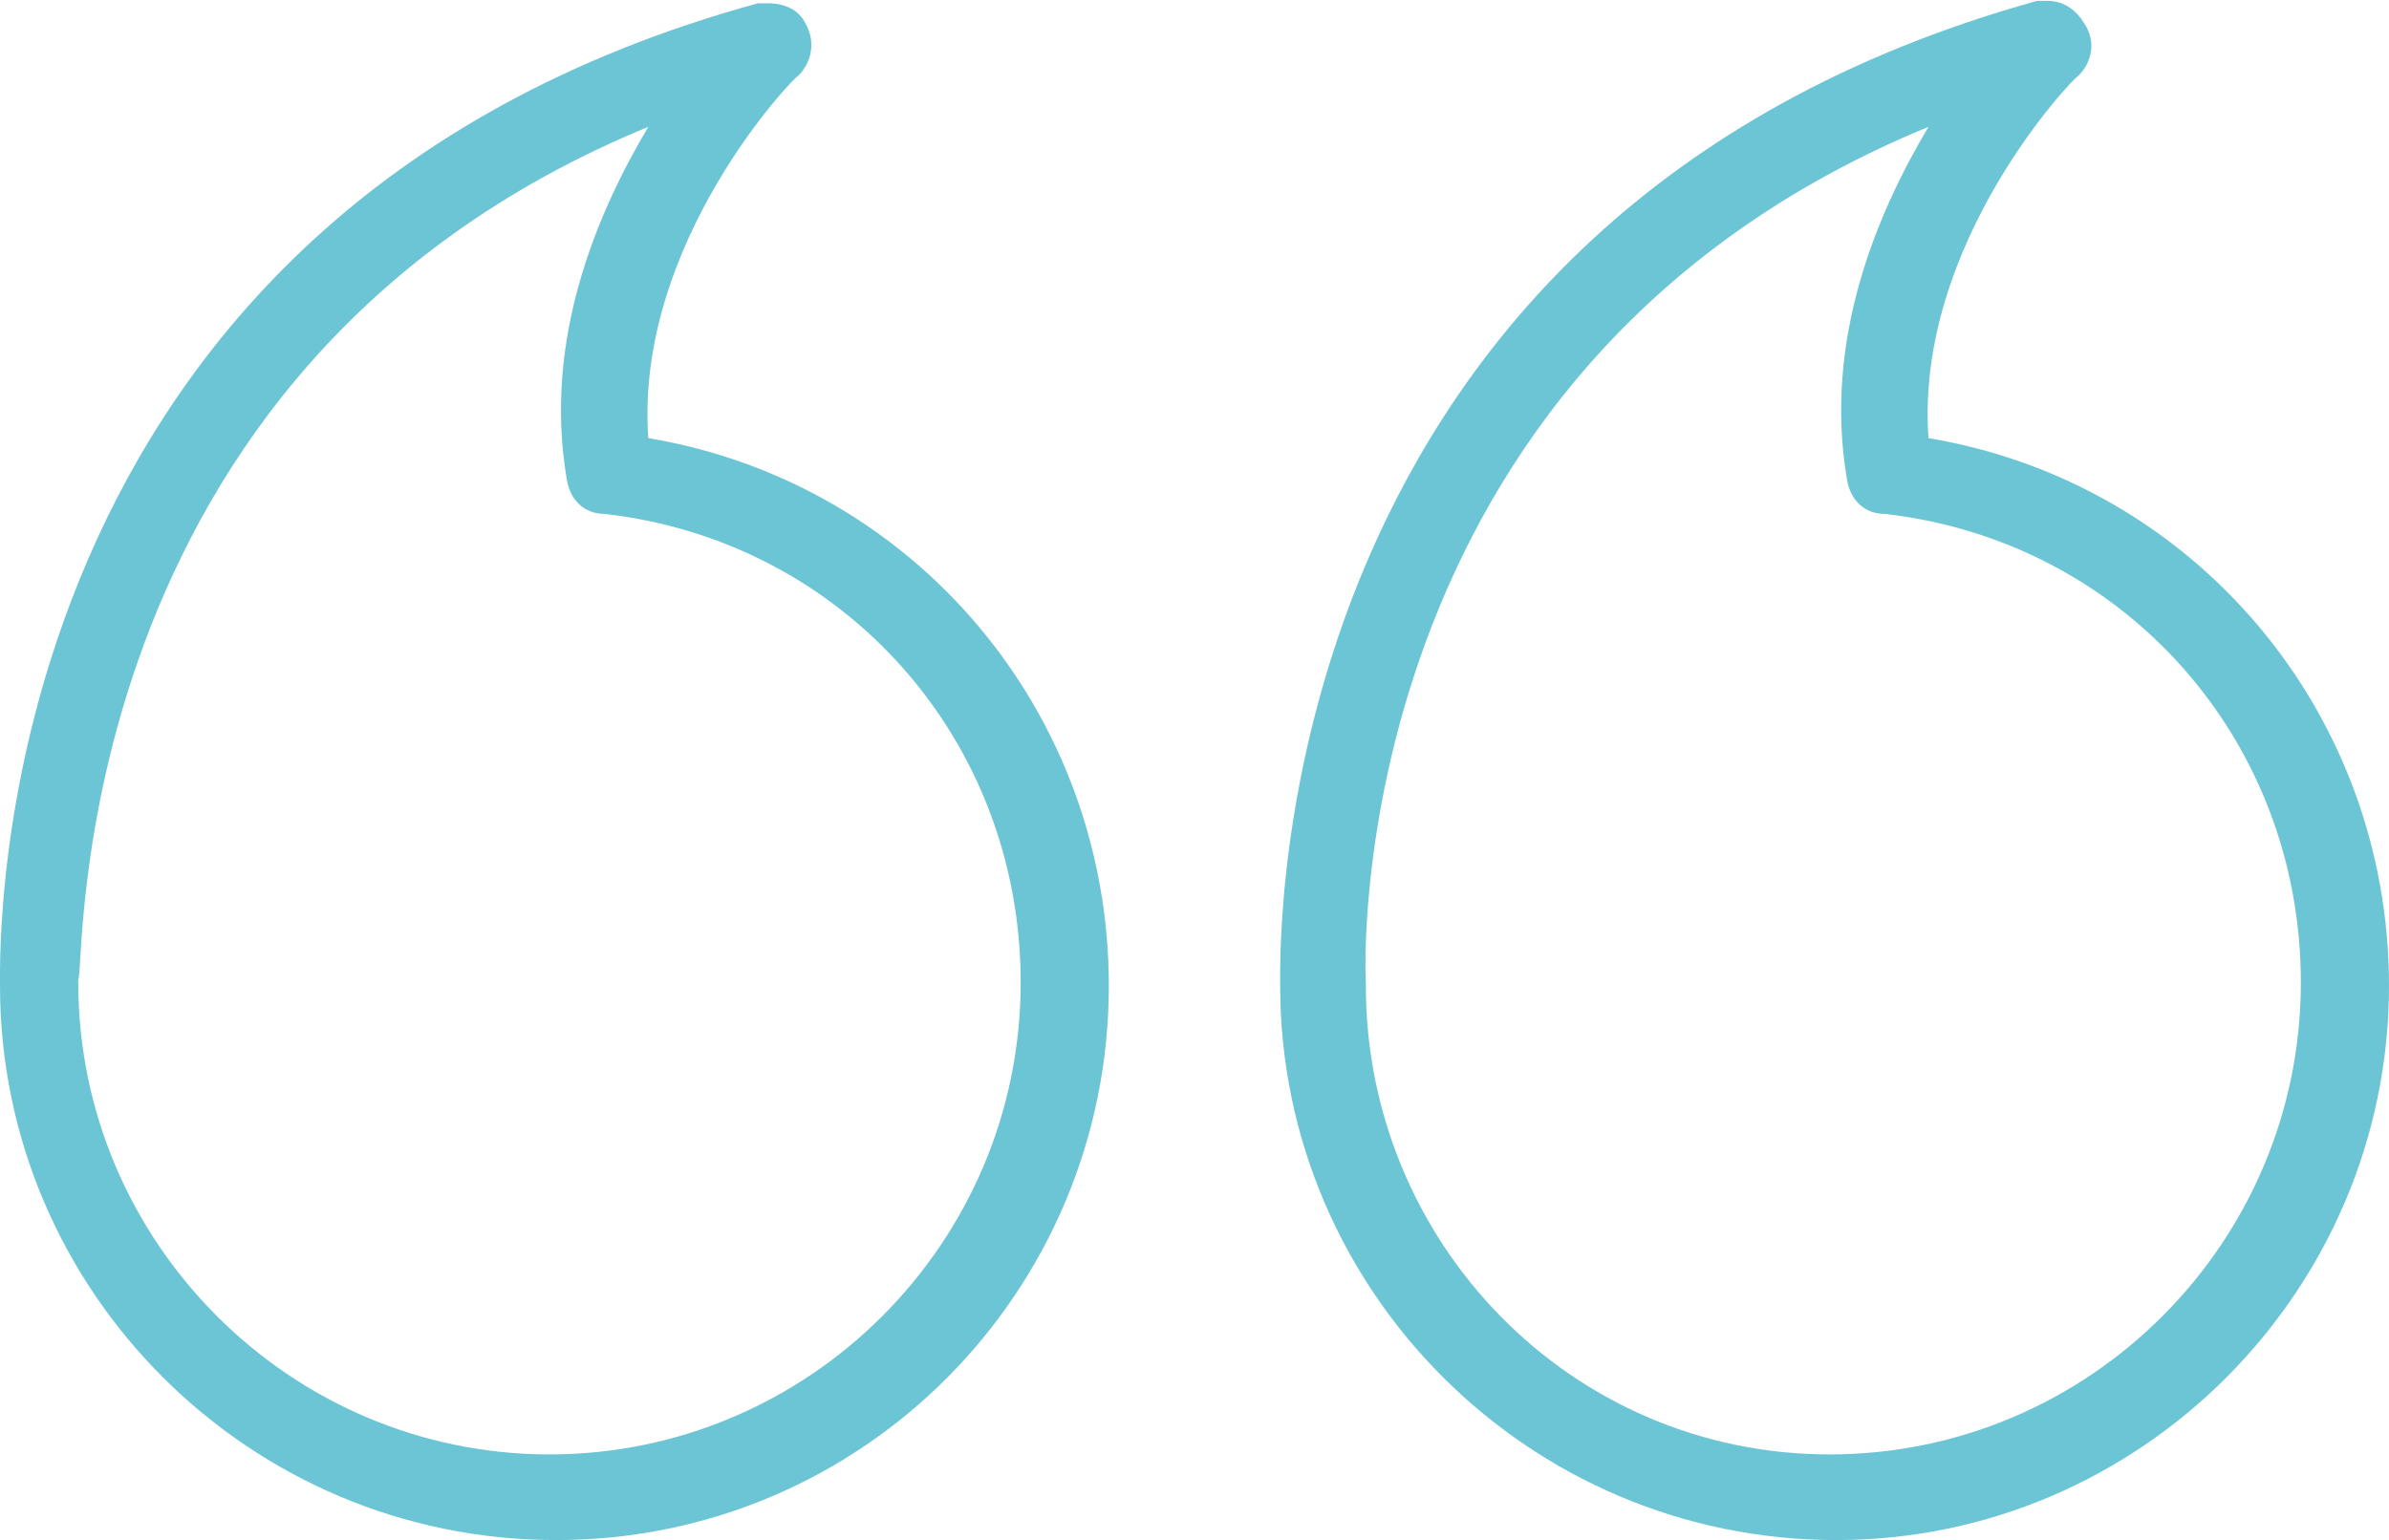
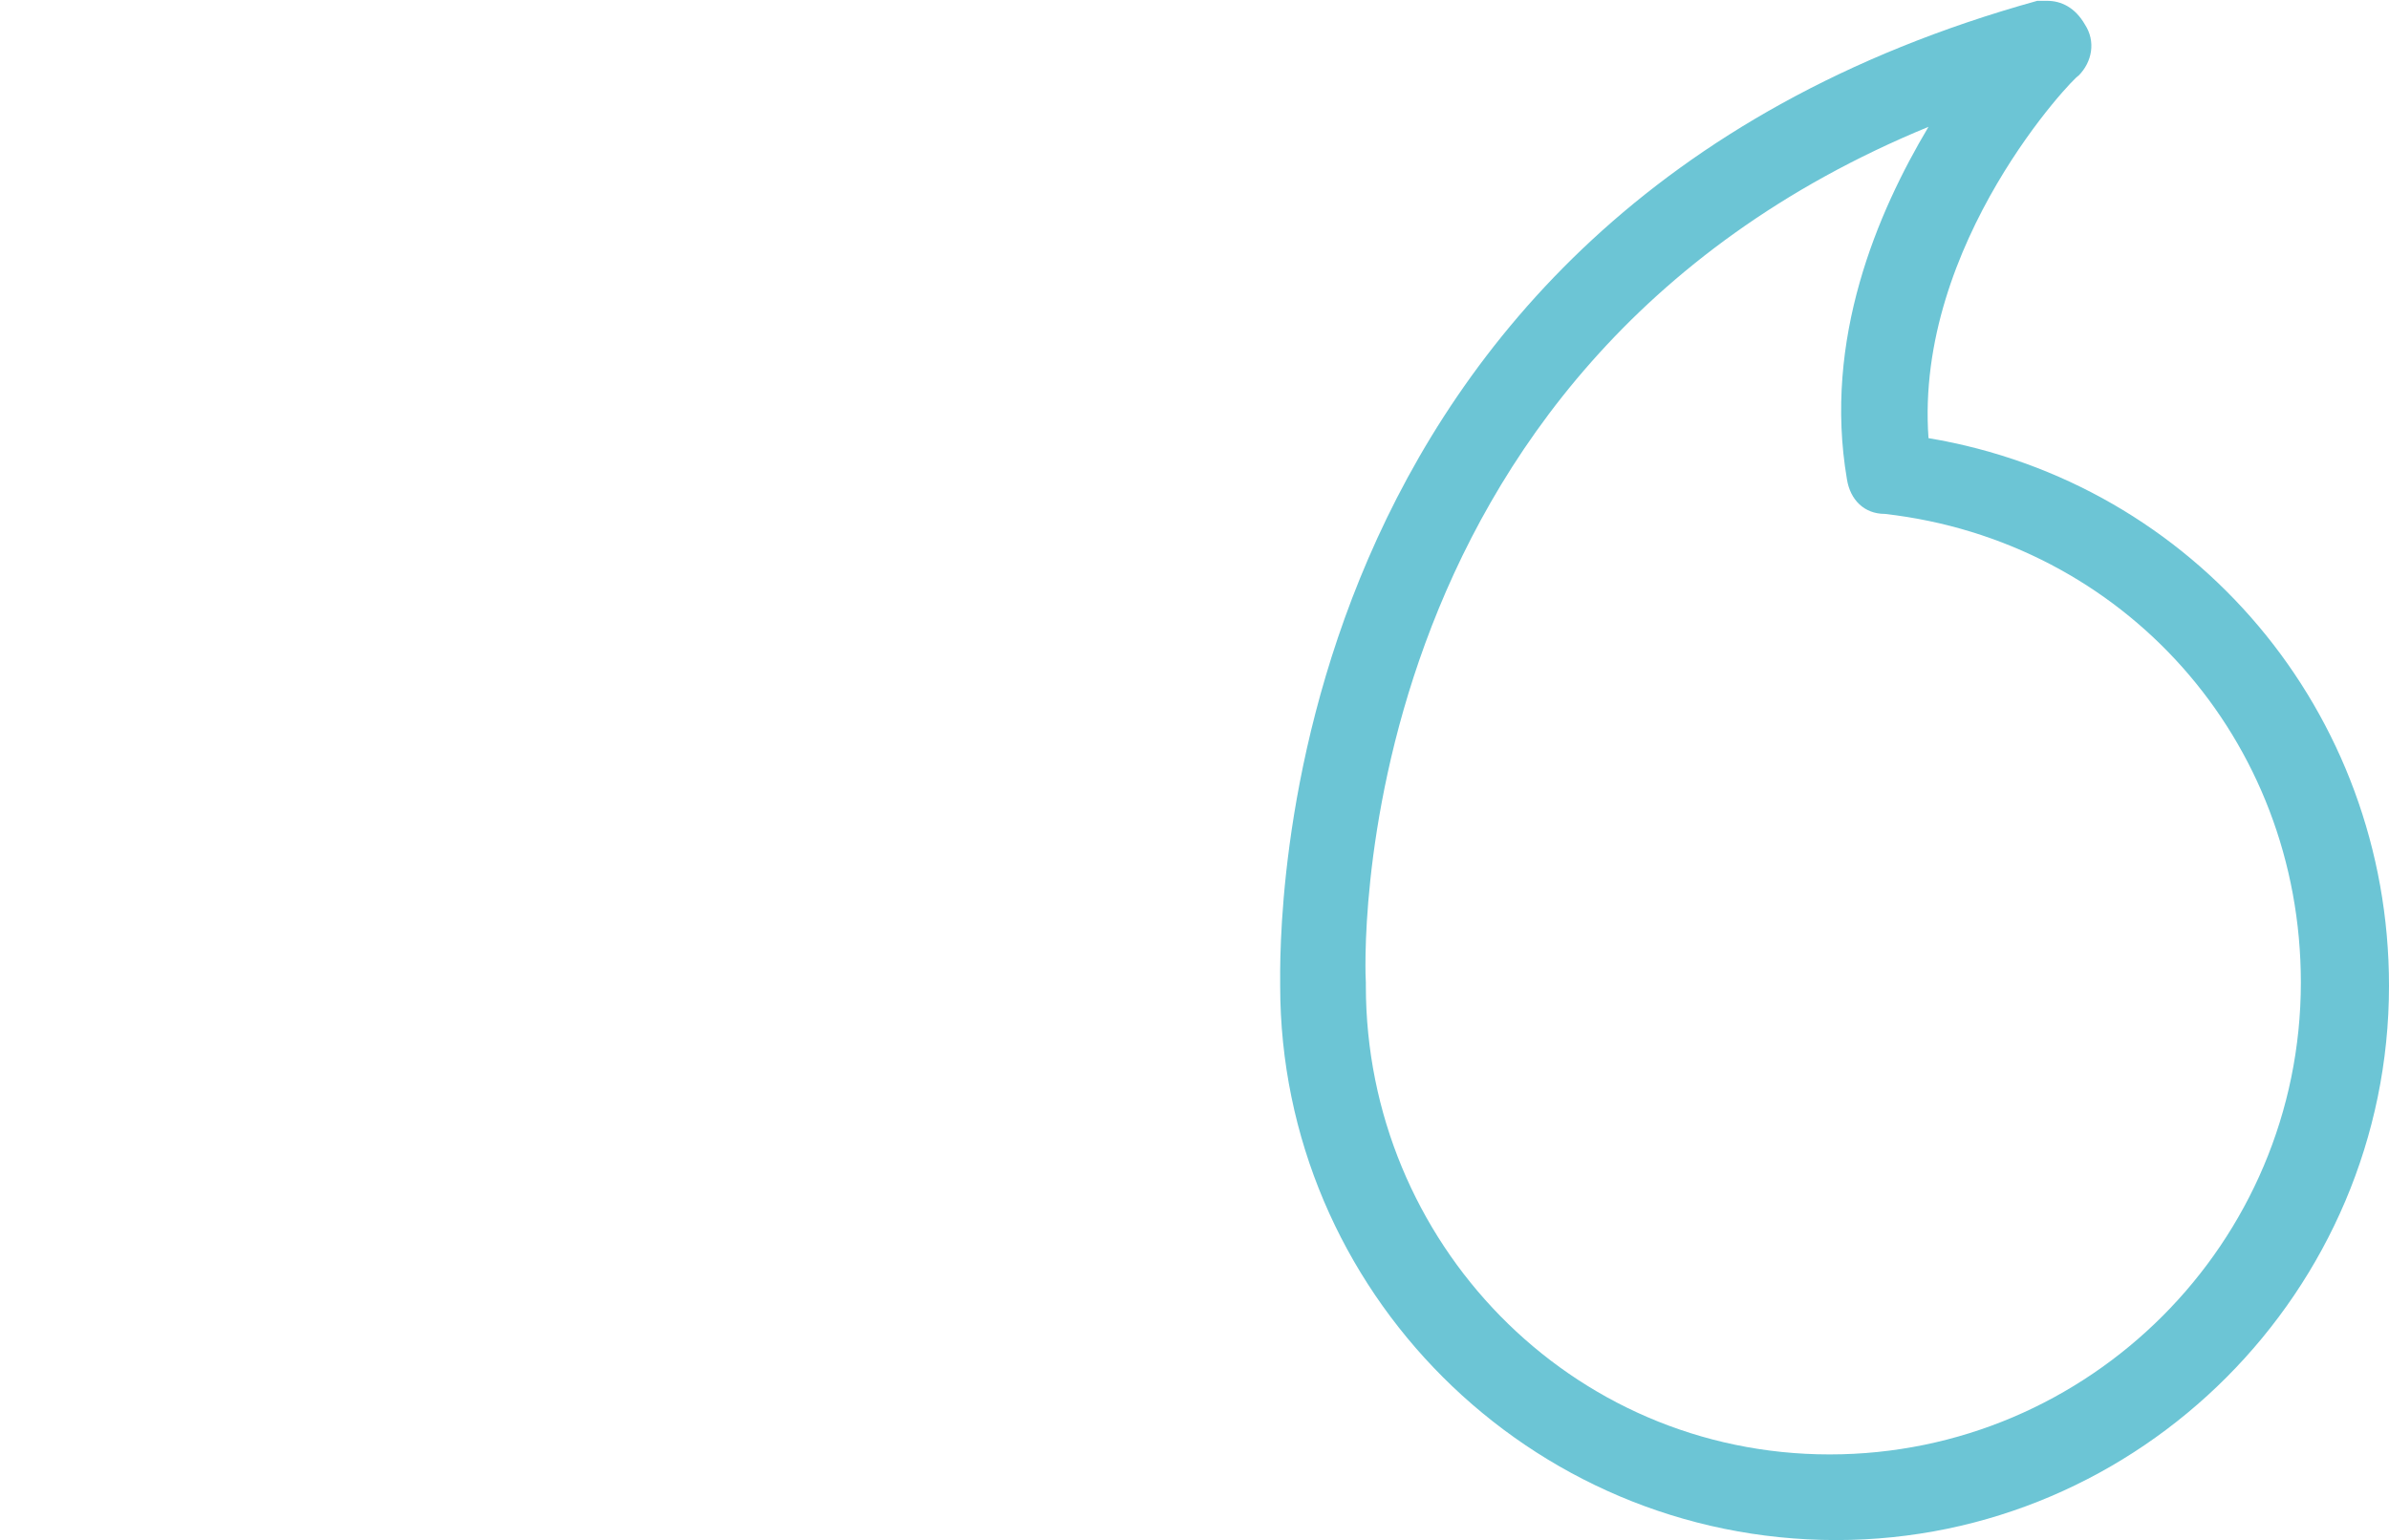
<svg xmlns="http://www.w3.org/2000/svg" version="1.1" id="Слой_1" x="0px" y="0px" viewBox="0 0 290 187" style="enable-background:new 0 0 290 187;" xml:space="preserve">
  <style type="text/css">
	.st0{fill:#6CC5D5;}
</style>
  <path class="st0" d="M155.4,119.7c0,37,30.2,67.3,67.5,67.3c36.9,0,67.1-30.3,67.1-67.3c0-33.2-23.6-61.1-55.9-66.5  c-1.7-23.7,17.8-44,18.2-44c1.7-1.7,2.1-4.2,0.8-6.2c-1.2-2.1-2.9-2.9-4.6-2.9c-0.4,0-0.8,0-1.2,0  C153.3,26.2,155.4,114.7,155.4,119.7z M234.1,15.4c-6.2,10.4-12.8,25.8-9.9,42.8c0.4,2.5,2.1,4.2,4.6,4.2  c29,3.3,50.5,27.4,50.5,56.9c0,31.6-25.7,57.3-57.2,57.3s-56.3-25.8-56.3-56.9c0,0,0,0,0-0.4C165.7,118.4,162.4,44.9,234.1,15.4z" />
-   <path class="st0" d="M0,119.7c0,37,30.2,67.3,67.5,67.3c37.3,0,67.1-30.3,67.1-67.3c0-33.2-23.6-61.1-55.9-66.5  c-1.7-23.7,17.8-44,18.2-44C98.6,7.5,99,5,97.8,2.9c-0.8-1.7-2.5-2.5-4.6-2.5c-0.4,0-0.8,0-1.2,0C-2.1,26.2,0,114.7,0,119.7z   M78.7,15.4c-6.2,10.4-12.8,25.8-9.9,42.8c0.4,2.5,2.1,4.2,4.6,4.2c29,3.3,50.5,27.4,50.5,56.9c0,31.6-25.7,57.3-57.2,57.3  S9.5,150.8,9.5,119.3c0,0,0,0,0-0.4C10.4,118.4,7,44.9,78.7,15.4z" />
</svg>